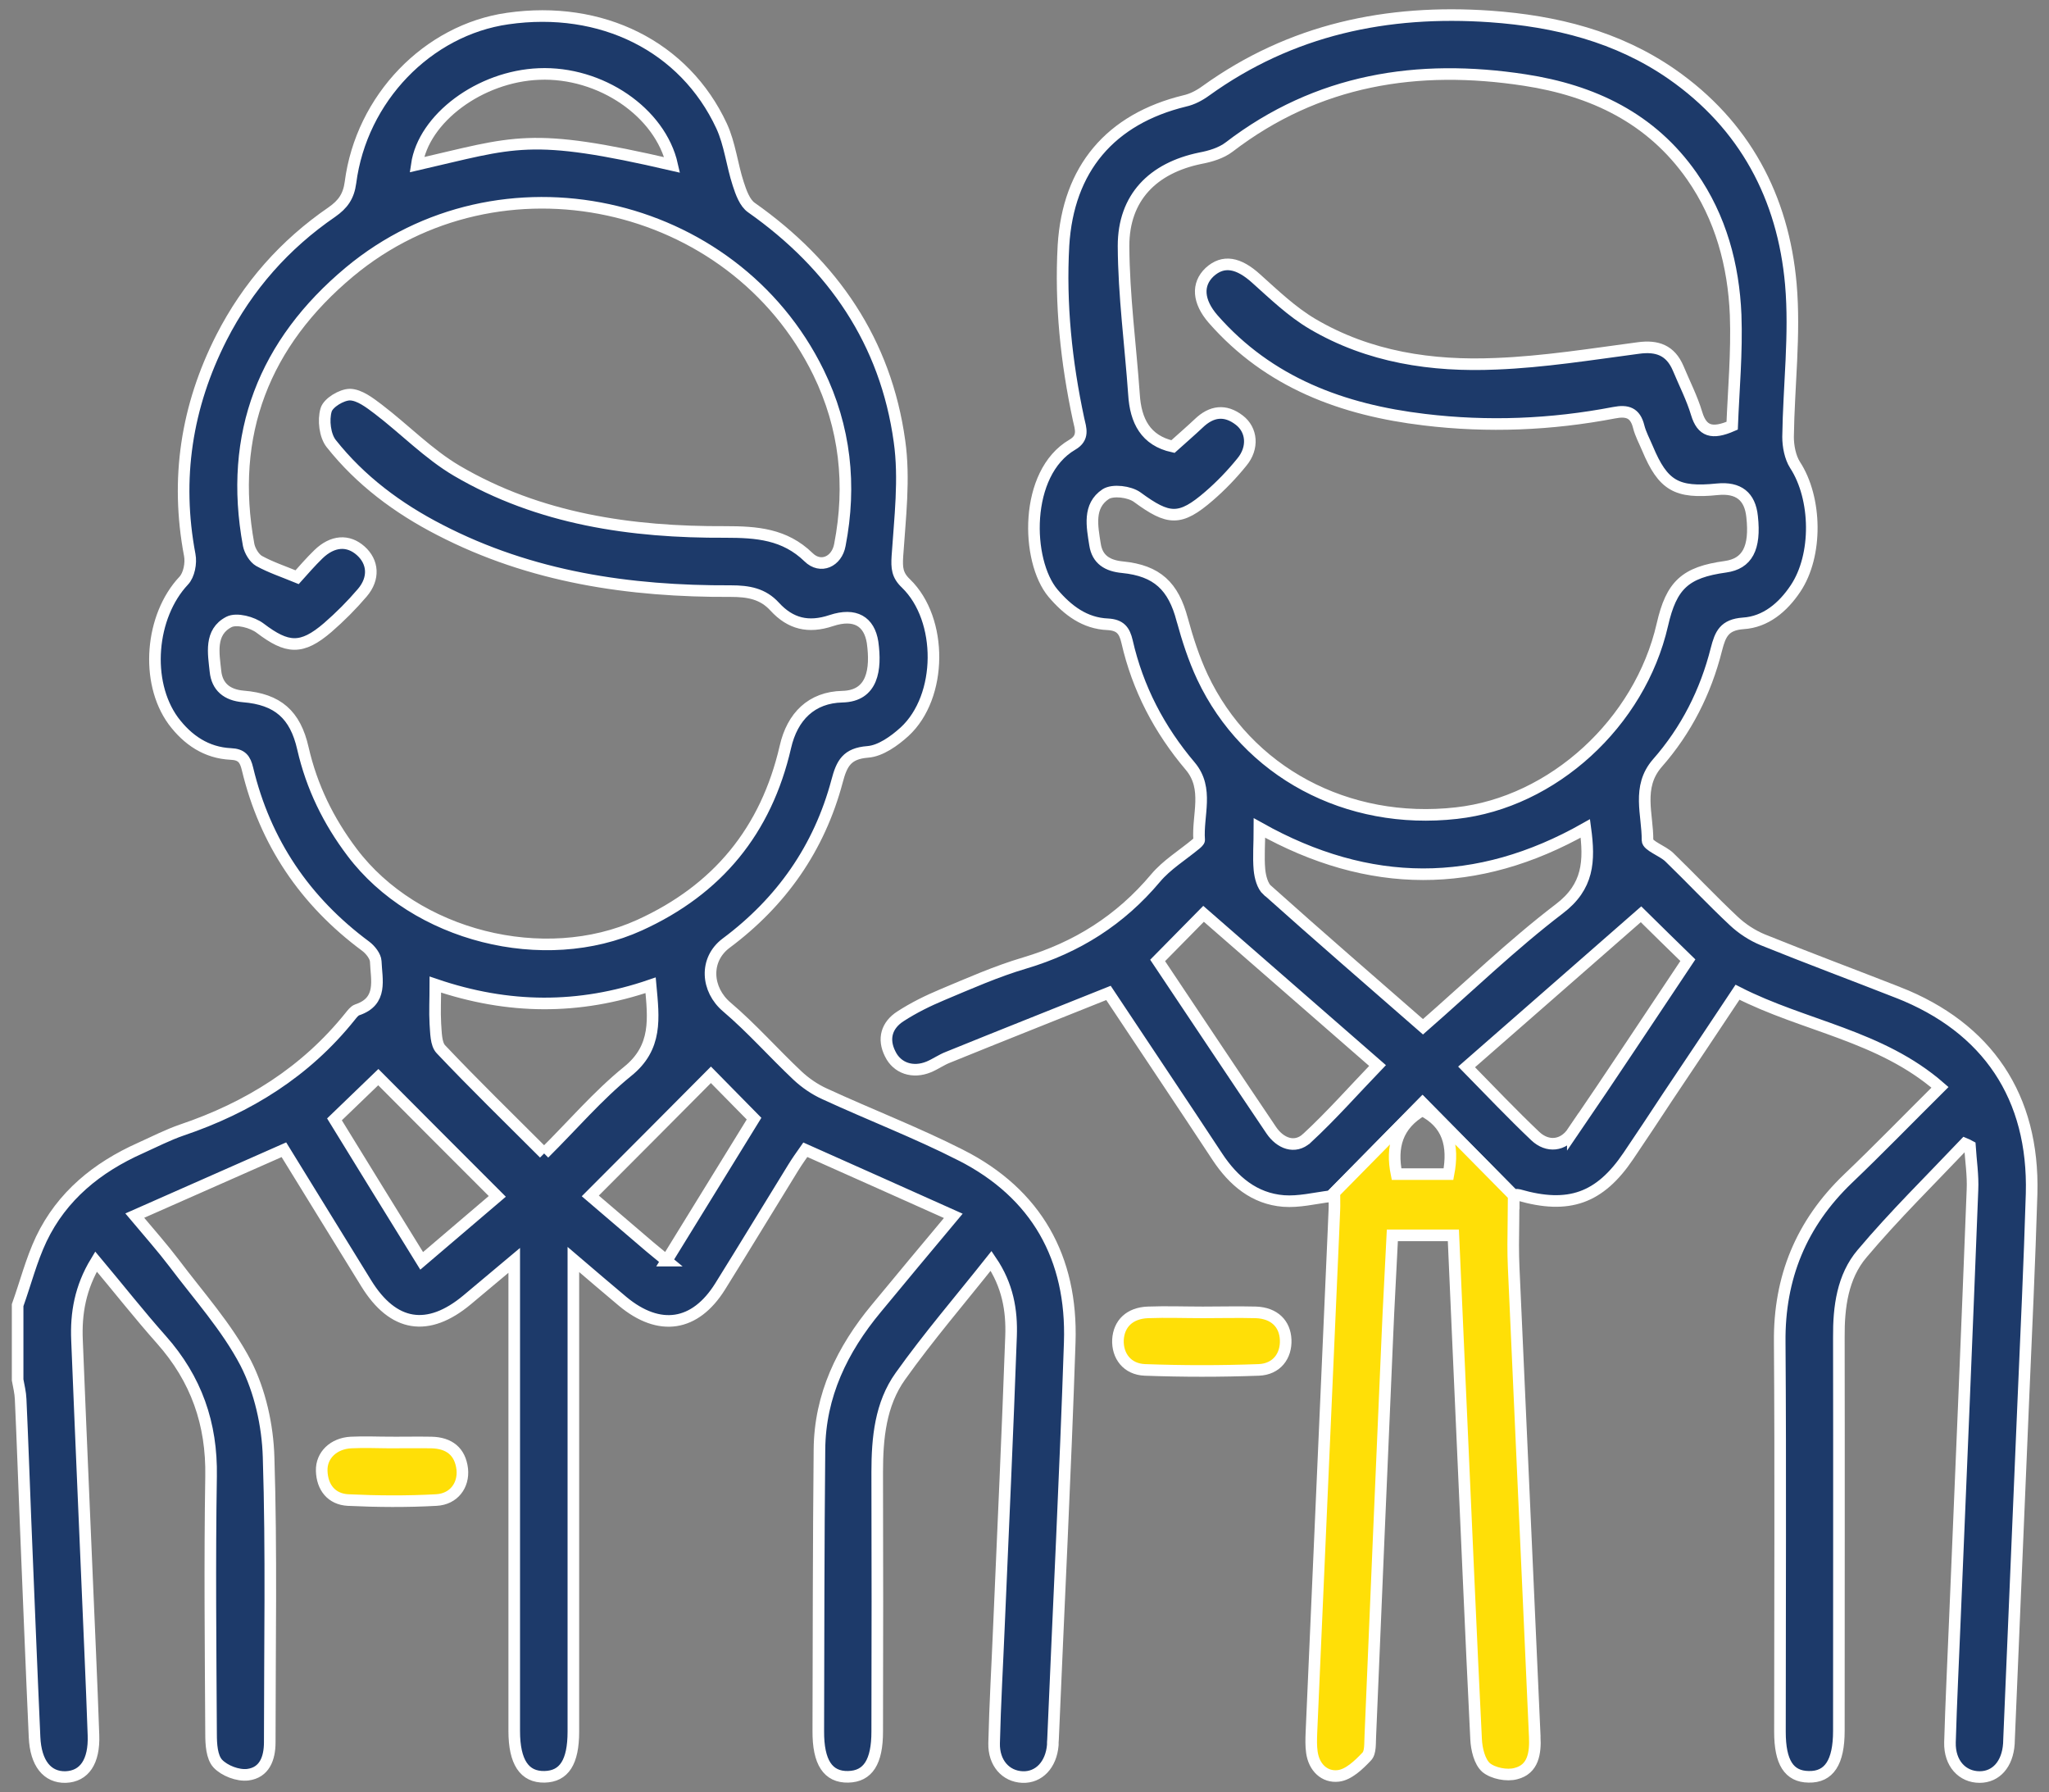
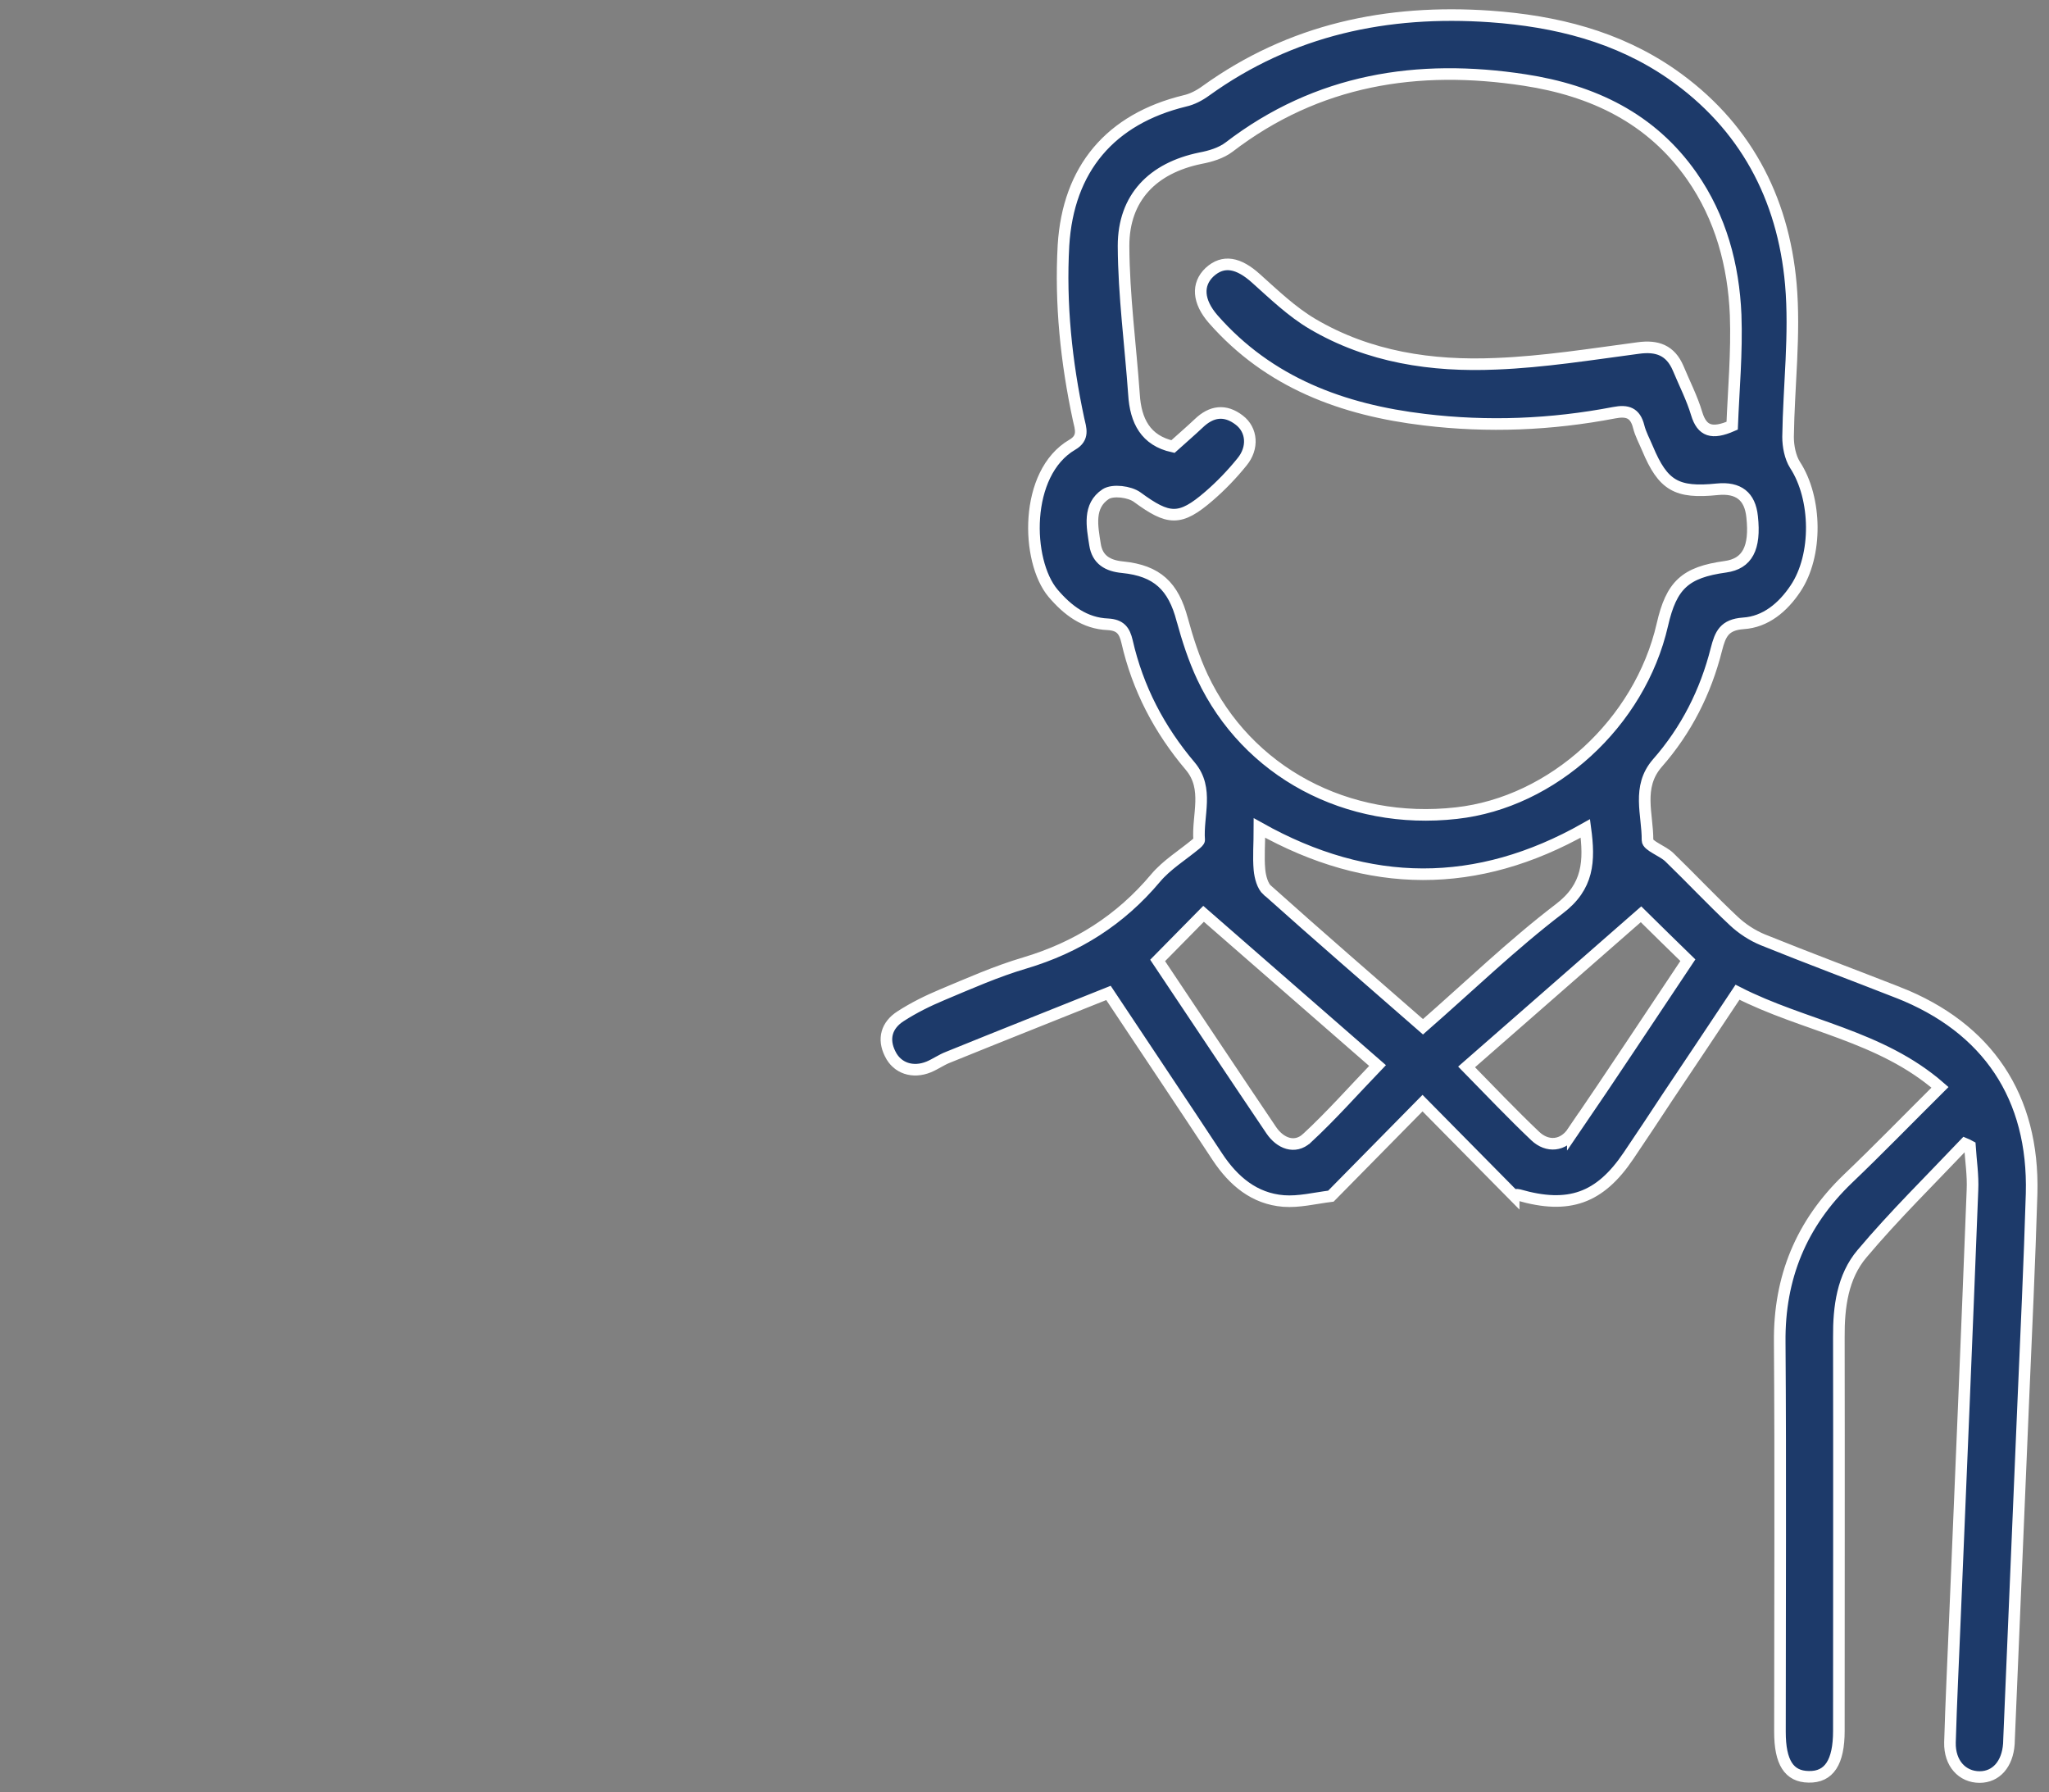
<svg xmlns="http://www.w3.org/2000/svg" id="Couleurs" viewBox="0 0 88.34 77.26">
  <rect x="0" y="0" width="88.34" height="77.26" fill="#808080" stroke="none" />
  <defs>
    <style>.cls-1{fill:#ffdf07;}.cls-1,.cls-2{stroke:#fff;stroke-width:.5px;}.cls-2{fill:#1d3a6a;}</style>
  </defs>
-   <path class="cls-2" d="M41.42,49.79c-1.91-.97-3.92-1.74-5.87-2.64-.42-.19-.83-.47-1.17-.79-1.03-.97-1.97-2.04-3.04-2.95-.89-.75-.98-2.04-.04-2.75,2.39-1.78,4.02-4.1,4.79-6.99.2-.76.42-1.19,1.32-1.26.55-.04,1.15-.47,1.59-.87,1.64-1.51,1.66-4.84.06-6.39-.38-.36-.4-.67-.37-1.17.11-1.65.32-3.34.09-4.96-.59-4.28-2.86-7.59-6.38-10.07-.29-.2-.45-.65-.57-1.02-.27-.82-.36-1.72-.72-2.5C29.51,1.99,25.93.22,21.89.8c-3.45.49-6.31,3.44-6.78,7.07-.08.6-.33.94-.8,1.27-2.04,1.4-3.63,3.2-4.76,5.41-1.51,2.97-1.99,6.09-1.37,9.37.07.35-.03.87-.26,1.11-1.43,1.52-1.68,4.35-.45,6.04.62.83,1.43,1.38,2.48,1.43.47.02.62.22.72.64.76,3.17,2.48,5.71,5.1,7.65.2.15.42.43.43.65.03.79.31,1.72-.8,2.09-.12.04-.22.18-.31.29-1.91,2.38-4.38,3.92-7.25,4.89-.61.21-1.19.51-1.79.78-1.86.83-3.38,2.06-4.27,3.92-.43.91-.68,1.9-1.02,2.85v3.22c.05.28.12.55.13.83.08,1.75.14,3.5.21,5.25.13,3.11.25,6.21.39,9.32.05,1.13.55,1.74,1.34,1.72.81-.03,1.24-.67,1.2-1.8-.04-1.18-.09-2.37-.14-3.56-.19-4.49-.39-8.98-.57-13.47-.05-1.16.14-2.27.82-3.39.98,1.17,1.87,2.3,2.82,3.37,1.5,1.69,2.18,3.62,2.14,5.89-.06,3.7-.02,7.4,0,11.11,0,.43.03.99.29,1.27.29.31.87.53,1.29.48.72-.09.95-.7.95-1.4,0-4.1.08-8.2-.05-12.29-.04-1.37-.37-2.85-.99-4.06-.81-1.55-2.03-2.9-3.09-4.31-.51-.67-1.06-1.29-1.69-2.04,2.22-.98,4.3-1.9,6.43-2.84,1.21,1.97,2.38,3.86,3.55,5.76,1.16,1.88,2.66,2.12,4.35.71.63-.53,1.27-1.06,2.03-1.7v20.28c0,1.35.44,2,1.31,1.98.84-.02,1.24-.63,1.24-1.95v-20.35c.81.69,1.47,1.26,2.13,1.81,1.58,1.31,3.12,1.08,4.2-.65,1.06-1.7,2.1-3.42,3.15-5.12.16-.26.33-.5.52-.77,2.15.96,4.22,1.88,6.38,2.85-1.2,1.43-2.26,2.71-3.32,3.99-1.47,1.77-2.43,3.75-2.45,6.08-.04,4.05-.04,8.09-.05,12.13-.01,1.36.42,2,1.29,1.98.85-.02,1.25-.64,1.25-1.95.01-3.73.01-7.46,0-11.19,0-1.46.14-2.93,1-4.13,1.21-1.7,2.57-3.28,3.91-4.97.72,1.06.9,2.14.86,3.25-.15,4.15-.34,8.3-.52,12.45-.07,1.7-.17,3.39-.21,5.09-.02.85.5,1.43,1.22,1.46.71.03,1.24-.53,1.31-1.38,0-.08,0-.17.01-.25.24-5.71.53-11.41.72-17.11.12-3.63-1.43-6.41-4.7-8.07ZM23.24,3.19c2.65-.11,5.23,1.65,5.74,3.92-6.18-1.43-6.74-.99-11.01-.01.29-2,2.72-3.81,5.27-3.91ZM15.18,36.74c-1.02-1.35-1.74-2.82-2.12-4.48-.33-1.46-1.09-2.12-2.57-2.24-.71-.06-1.13-.42-1.2-1.08-.08-.77-.27-1.69.58-2.13.33-.17,1.01.01,1.35.27,1.16.88,1.78.94,2.91-.03.53-.46,1.03-.96,1.49-1.5.53-.62.47-1.33-.07-1.81-.54-.48-1.21-.44-1.82.15-.34.33-.65.69-.92.99-.61-.25-1.15-.43-1.64-.7-.21-.12-.4-.44-.45-.69-.88-4.78.68-8.71,4.35-11.77,6.46-5.38,16.53-3.2,20.22,4.34,1.15,2.36,1.42,4.85.92,7.43-.13.72-.83,1.04-1.35.53-1.03-1-2.23-1.09-3.59-1.09-4.05.02-8.02-.55-11.58-2.64-1.22-.72-2.24-1.78-3.38-2.65-.37-.28-.81-.62-1.22-.63-.36,0-.94.35-1.03.66-.13.44-.05,1.11.22,1.45,1.26,1.59,2.87,2.79,4.68,3.72,3.94,2.04,8.18,2.66,12.55,2.64.76,0,1.38.11,1.89.67.68.74,1.45.93,2.44.6,1.03-.34,1.64.04,1.78.94.16,1.16.01,2.31-1.3,2.34-1.33.03-2.16.85-2.46,2.17-.83,3.6-2.92,6.15-6.29,7.68-4.12,1.87-9.67.47-12.39-3.14ZM18.18,54.35c-1.33-2.15-2.55-4.13-3.76-6.1.66-.64,1.31-1.26,1.89-1.82,1.63,1.64,3.35,3.36,5.13,5.14-1.01.86-2.11,1.8-3.26,2.78ZM23.46,49.72c-1.52-1.52-3.02-2.98-4.45-4.49-.22-.23-.21-.72-.24-1.1-.03-.52,0-1.05,0-1.69,3.14,1.07,6.19,1.09,9.28.03.13,1.42.3,2.68-1,3.72-1.28,1.04-2.37,2.32-3.59,3.53ZM28.74,54.34c-.3-.25-.52-.42-.73-.6-.88-.75-1.75-1.5-2.56-2.19,1.76-1.76,3.48-3.49,5.2-5.22.56.57,1.17,1.19,1.86,1.89-1.21,1.97-2.46,3.99-3.77,6.12Z" />
  <path class="cls-2" d="M81.83,42.78c-1.94-.76-3.9-1.49-5.83-2.27-.46-.19-.9-.48-1.25-.81-.95-.89-1.84-1.84-2.78-2.75-.29-.28-.94-.49-.94-.73.01-1.11-.47-2.29.42-3.32,1.25-1.42,2.09-3.08,2.55-4.91.17-.66.34-1.06,1.16-1.12.96-.06,1.71-.69,2.25-1.5.96-1.43.92-3.89-.02-5.33-.21-.33-.3-.81-.3-1.21.03-2.2.31-4.41.12-6.58-.33-3.74-1.99-6.87-5.14-9.06-2.34-1.62-5.01-2.28-7.81-2.48-4.46-.31-8.6.56-12.28,3.21-.26.19-.58.36-.9.43-3.21.78-5.03,2.93-5.23,6.23-.14,2.52.12,5.02.65,7.49.09.4.25.8-.27,1.1-2.09,1.22-2,5.01-.83,6.4.63.74,1.37,1.3,2.36,1.34.54.03.72.27.83.74.46,2.02,1.39,3.8,2.73,5.38.81.97.3,2.11.38,3.18,0,.05-.09.13-.15.18-.58.48-1.25.89-1.73,1.46-1.52,1.81-3.39,2.99-5.64,3.66-1.22.36-2.39.88-3.56,1.37-.62.26-1.23.56-1.8.93-.59.38-.77.97-.44,1.62.3.62.98.84,1.66.56.29-.12.55-.31.84-.42,2.29-.93,4.59-1.84,6.91-2.77,1.6,2.41,3.16,4.73,4.7,7.07.69,1.04,1.59,1.8,2.85,1.9.66.05,1.33-.12,2.04-.21l3.95-4.01,3.93,3.98v-.02c.06,0,.15-.02.22,0,2.15.62,3.49.15,4.73-1.69.57-.84,1.13-1.69,1.69-2.54.99-1.47,1.97-2.95,3.01-4.51,2.87,1.47,6.16,1.86,8.73,4.1-1.37,1.36-2.65,2.68-3.97,3.94-2.01,1.93-2.97,4.26-2.94,7.05.04,5.6.01,11.19.01,16.79,0,1.32.39,1.93,1.24,1.94.88.02,1.3-.63,1.3-1.98,0-5.66.01-11.31,0-16.97-.01-1.3.16-2.61,1-3.6,1.39-1.65,2.94-3.17,4.43-4.74.07.03.15.06.22.1.04.63.14,1.27.11,1.9-.24,6.18-.5,12.37-.76,18.55-.07,1.75-.16,3.5-.21,5.26-.02.9.53,1.49,1.28,1.49.71,0,1.2-.56,1.26-1.43,0-.09.01-.17.01-.26.2-4.82.41-9.65.61-14.48.13-3,.27-5.99.36-8.98.11-4.16-1.89-7.15-5.76-8.67ZM50.97,26.71c-.38-1.44-1.08-2.11-2.57-2.26-.64-.06-1.09-.32-1.19-.98-.12-.77-.31-1.66.46-2.17.31-.2,1.03-.11,1.36.13,1.35.99,1.84,1.04,3.1-.05.51-.44.99-.94,1.41-1.46.51-.61.44-1.39-.11-1.81-.61-.47-1.2-.39-1.75.14-.35.33-.71.64-1.11,1-1.18-.26-1.61-1.11-1.68-2.25-.15-2.13-.44-4.26-.45-6.4,0-2.09,1.27-3.36,3.31-3.78.43-.08.9-.22,1.24-.48,3.81-2.92,8.13-3.6,12.75-2.89,2.93.45,5.45,1.64,7.2,4.14,1.25,1.79,1.8,3.84,1.89,5.98.06,1.62-.09,3.25-.15,4.78-.87.38-1.3.24-1.53-.52-.2-.67-.53-1.31-.8-1.96-.33-.77-.9-.98-1.71-.87-2.04.27-4.08.6-6.14.68-2.76.12-5.48-.28-7.92-1.72-.88-.52-1.65-1.26-2.42-1.95-.76-.69-1.42-.82-2.01-.28-.56.53-.5,1.27.15,2.02,2.41,2.75,5.59,3.92,9.11,4.34,2.73.33,5.47.22,8.18-.3.57-.11.91,0,1.06.6.08.32.25.63.38.94.67,1.6,1.25,1.94,3.01,1.76.91-.09,1.41.3,1.5,1.18.15,1.36-.21,2.03-1.15,2.16-1.74.24-2.33.79-2.72,2.5-.97,4.23-4.72,7.66-8.88,8.12-4.71.53-9.02-1.77-10.95-5.87-.37-.79-.64-1.63-.87-2.47ZM56.34,49.07c-.52.47-1.15.21-1.53-.35-1.64-2.43-3.26-4.87-4.9-7.32.69-.7,1.3-1.32,1.98-2.01,2.51,2.19,5.01,4.37,7.5,6.54-1.03,1.07-1.99,2.16-3.05,3.14ZM54.64,38.38c-.21-.19-.31-.58-.34-.89-.05-.55,0-1.11,0-1.8,4.73,2.65,9.38,2.66,14.05.02.19,1.41.14,2.51-1.13,3.47-2.03,1.55-3.89,3.35-5.87,5.08-2.29-2-4.51-3.92-6.7-5.88ZM67.81,48.79c-.41.61-1.09.68-1.62.18-1-.95-1.95-1.95-2.96-2.98,2.51-2.19,4.99-4.37,7.52-6.58.7.69,1.34,1.32,2.02,1.98-1.66,2.48-3.29,4.96-4.96,7.4Z" />
-   <path class="cls-1" d="M66.17,74.87c-.3-6.75-.61-13.49-.91-20.24-.03-.65-.02-1.31-.01-1.96,0-.38.01-.76.01-1.14l-3.93-3.98-3.95,4.01s.1,0,.15-.02c0,.17.01.39,0,.61-.01.32-.03.63-.04.95-.32,7.19-.63,14.39-.95,21.59-.01.28-.02.56.02.84.09.66.55,1.09,1.14,1.02.44-.05.88-.47,1.22-.83.18-.18.14-.59.16-.9.24-5.7.48-11.4.73-17.11.06-1.49.15-2.97.22-4.46h2.63c.12,2.67.23,5.3.35,7.92.21,4.6.4,9.2.63,13.8.02.43.15.97.43,1.22.3.25.9.37,1.29.26.75-.19.84-.89.81-1.58ZM62.45,50.61h-2.24c-.24-1.18.03-2.12,1.11-2.75,1.1.56,1.37,1.5,1.13,2.75Z" />
-   <path class="cls-1" d="M51.86,56.57c.76,0,1.53-.02,2.29,0,.79.03,1.25.49,1.28,1.18.03.7-.39,1.27-1.16,1.3-1.63.06-3.27.06-4.91,0-.77-.03-1.19-.61-1.16-1.3.04-.69.5-1.15,1.29-1.18.79-.03,1.58,0,2.37,0Z" />
-   <path class="cls-1" d="M16.91,62.18c.57,0,1.13-.01,1.7,0,.75.02,1.23.38,1.32,1.15.07.69-.36,1.29-1.12,1.33-1.27.07-2.54.06-3.81,0-.71-.04-1.11-.55-1.13-1.26-.02-.67.51-1.18,1.26-1.22.59-.03,1.19,0,1.78,0,0,0,0,0,0,0Z" />
</svg>